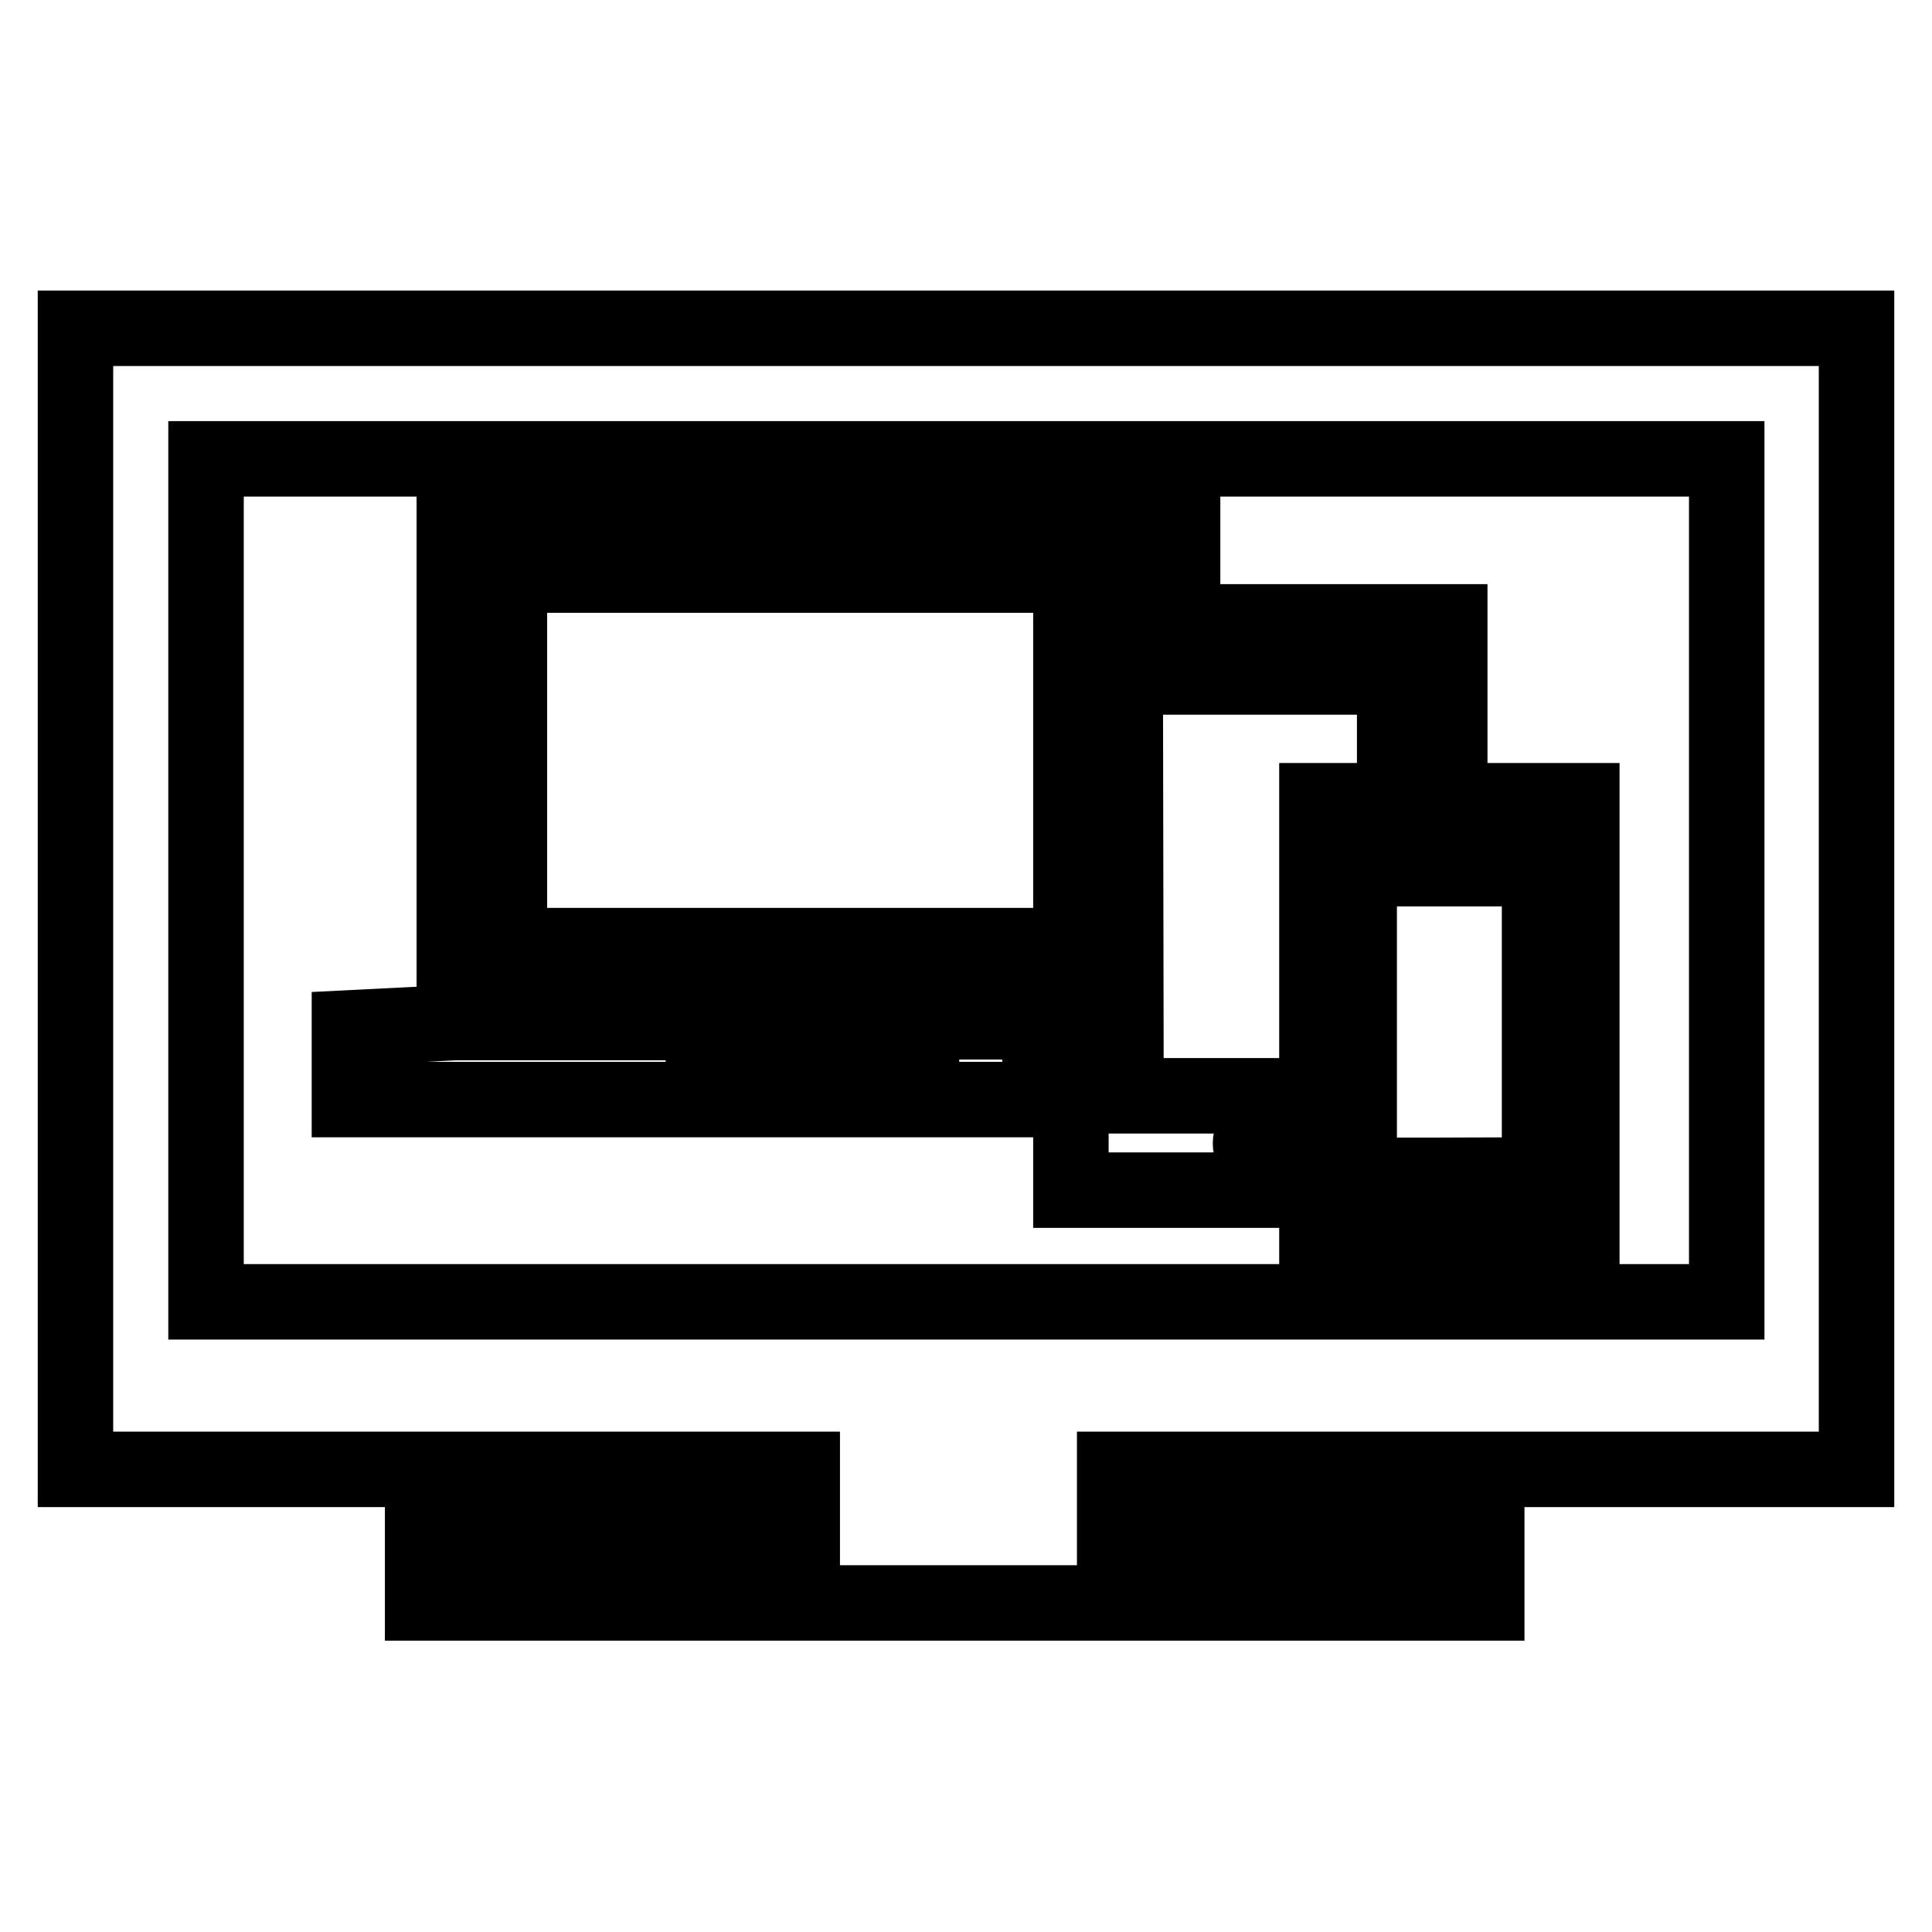
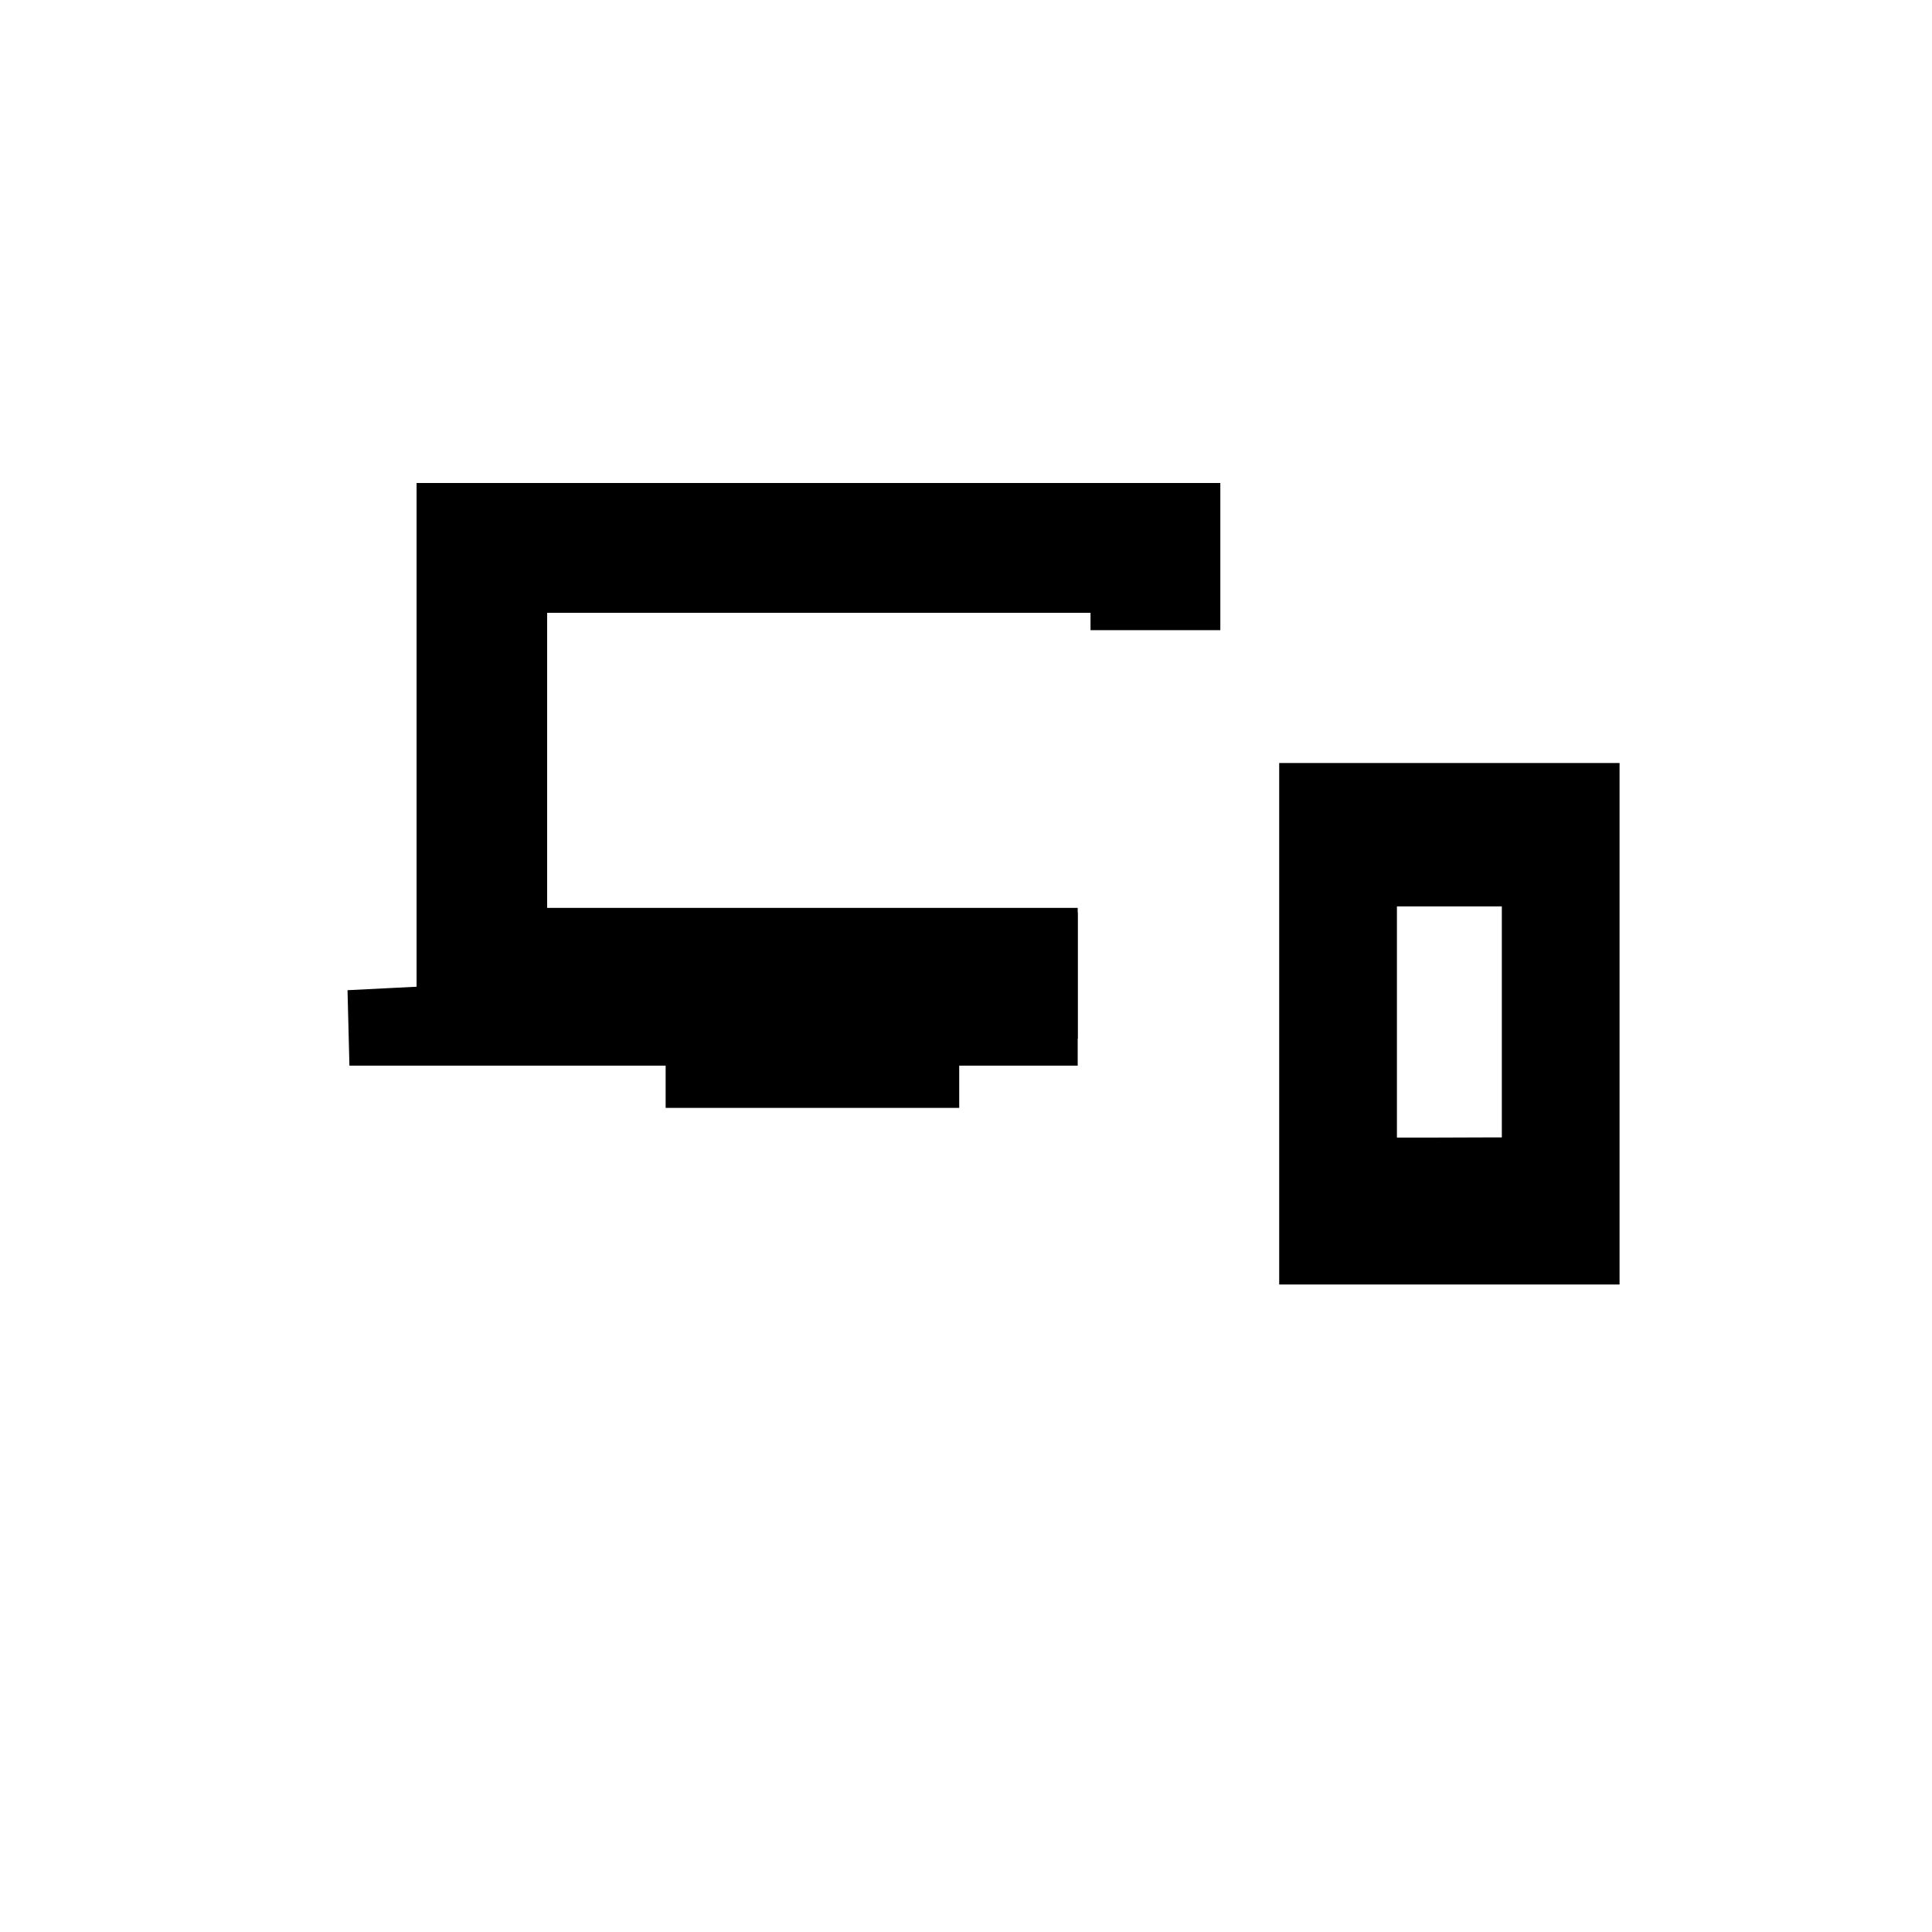
<svg xmlns="http://www.w3.org/2000/svg" version="1.1" x="0px" y="0px" viewBox="0 0 256 256" enable-background="new 0 0 256 256" xml:space="preserve">
  <g>
    <g>
      <g>
        <g id="Layer_68_6_">
          <g>
-             <path stroke-width="10" fill-opacity="0" stroke="#000000" d="M246,194.7V43.5H10v151.2h96.3v9.7H56v8h141v-8h-49.3v-9.7H246z M27.3,172.5V60.8h201.5v111.7H27.3L27.3,172.5z" />
-             <path stroke-width="10" fill-opacity="0" stroke="#000000" d="M107.1,135.5H60.2l-13.9,0.7v9.5h91.5v-10.3h-28L107.1,135.5L107.1,135.5z M122.1,141.8H93.2v-1.9h28.9V141.8z" />
+             <path stroke-width="10" fill-opacity="0" stroke="#000000" d="M107.1,135.5H60.2l-13.9,0.7h91.5v-10.3h-28L107.1,135.5L107.1,135.5z M122.1,141.8H93.2v-1.9h28.9V141.8z" />
            <path stroke-width="10" fill-opacity="0" stroke="#000000" d="M67.5 76.2L149.5 76.2 149.5 78.5 156.7 78.5 156.7 69 60.2 69 60.2 132.6 137.8 132.6 137.8 125.3 67.5 125.3 z" />
-             <path stroke-width="10" fill-opacity="0" stroke="#000000" d="M149.1,89.7h35.7v13.1h7.3V82.4h-50.2v75.3h28.6v-6.2c0,1.3-1.1,2.4-2.4,2.4c-1.3,0-2.4-1.1-2.4-2.4c0-1.3,1.1-2.4,2.4-2.4c1.3,0,2.4,1.1,2.4,2.4v-6.3h-21.3L149.1,89.7L149.1,89.7z" />
            <path stroke-width="10" fill-opacity="0" stroke="#000000" d="M174.5,165.2h35.1v-59.1h-35.1V165.2z M192.5,162.6c-1.1,0-2-0.9-2-2c0-1.1,0.9-2,2-2s2,0.9,2,2C194.6,161.7,193.6,162.6,192.5,162.6z M192.9,108.5c0.5,0,0.8,0.4,0.8,0.8s-0.4,0.8-0.8,0.8c-0.5,0-0.8-0.4-0.8-0.8C192,108.9,192.4,108.5,192.9,108.5z M187.8,111.4h10.1v0.8h-10.1V111.4z M180.2,115.1H204v40.6c-9.1,0-19.3,0.1-23.9,0V115.1z" />
          </g>
        </g>
      </g>
      <g />
      <g />
      <g />
      <g />
      <g />
      <g />
      <g />
      <g />
      <g />
      <g />
      <g />
      <g />
      <g />
      <g />
      <g />
    </g>
  </g>
</svg>